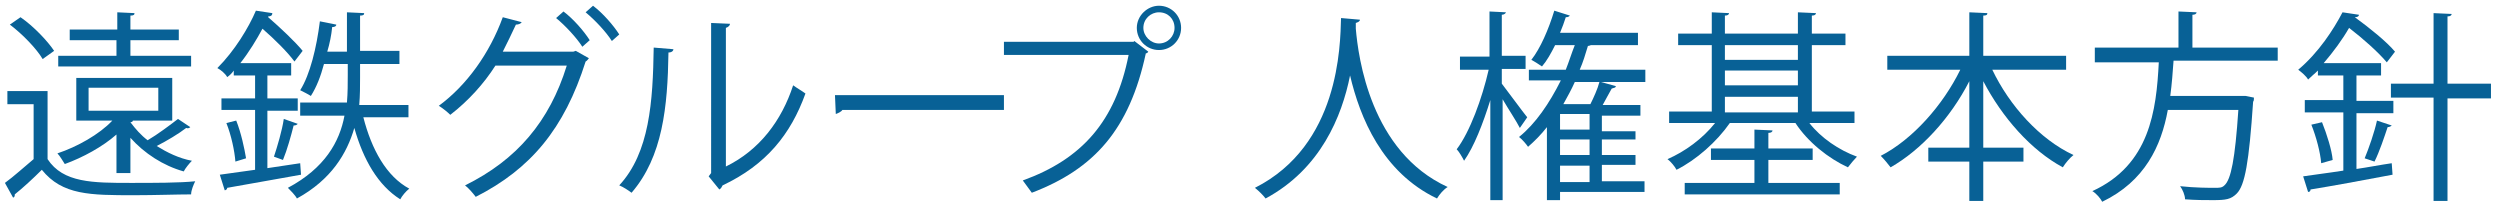
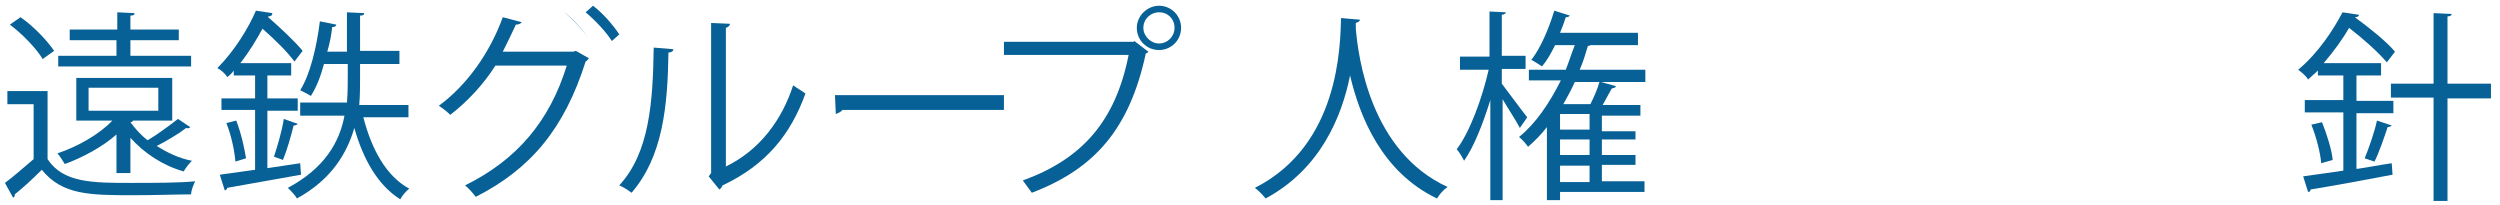
<svg xmlns="http://www.w3.org/2000/svg" version="1.1" id="レイヤー_1" x="0px" y="0px" viewBox="0 0 304.8 25" style="enable-background:new 0 0 304.8 25;" xml:space="preserve">
  <style type="text/css">
	.st0{fill:#086196;}
</style>
  <g>
    <path class="st0" d="M5.8,11.3v8.1c1.9,2.9,5.5,2.9,10.2,2.9c2.7,0,5.9,0,7.8-0.2c-0.2,0.4-0.5,1.1-0.5,1.6c-1.7,0-4.4,0.1-6.9,0.1   c-5.4,0-8.8,0-11.3-3.1c-1.1,1.1-2.3,2.2-3.3,3c0,0.2,0,0.3-0.2,0.4l-1-1.8c1.1-0.8,2.3-1.9,3.5-2.9v-6.7H0.9v-1.6H5.8z M2.5,2.1   C4.1,3.2,5.8,5,6.6,6.2l-1.4,1C4.5,6,2.8,4.2,1.2,3L2.5,2.1z M14.2,21.3v-4.9c-1.7,1.5-4.1,2.8-6.3,3.6C7.7,19.7,7.3,19,7,18.7   c2.4-0.8,5.1-2.3,6.7-4H9.3V9.5H21v5.2h-4.9l0.1,0c0,0.1-0.1,0.2-0.3,0.2c0.6,0.8,1.3,1.6,2.1,2.2c1.2-0.7,2.8-1.9,3.7-2.6l1.5,1   c-0.1,0.1-0.3,0.2-0.5,0.1c-0.9,0.7-2.4,1.6-3.6,2.2c1.3,0.8,2.7,1.5,4.3,1.8c-0.3,0.3-0.8,0.9-1,1.3c-2.5-0.7-4.8-2.2-6.5-4.1v4.3   H14.2z M23.3,6.8v1.3H7.1V6.8h7.1V4.9H8.5V3.6h5.8V1.5l2.1,0.1c0,0.2-0.1,0.3-0.5,0.3v1.7h5.9v1.3h-5.9v1.9H23.3z M10.8,10.7v2.8   h8.5v-2.8H10.8z" />
    <path class="st0" d="M32.6,20.5c1.3-0.2,2.6-0.4,4-0.6l0.1,1.4c-3.3,0.6-6.8,1.2-9,1.6c0,0.2-0.2,0.3-0.3,0.3l-0.6-1.9l4.3-0.6   v-7.3H27V12h4.1V9.2h-2.6V8.6c-0.2,0.3-0.5,0.6-0.8,0.8c-0.2-0.4-0.8-0.9-1.2-1.1c2.1-2.1,3.8-4.9,4.7-7l2,0.3   C33.2,1.9,33,2,32.7,2l0,0.1c1.5,1.3,3.3,3,4.2,4.1l-1,1.3c-0.8-1.1-2.4-2.7-3.9-4c-0.7,1.3-1.6,2.8-2.7,4.2h6.2v1.5h-2.9V12h3.7   v1.5h-3.7V20.5z M28.7,19.7c-0.1-1.3-0.5-3.2-1.1-4.7l1.2-0.3c0.6,1.5,1,3.4,1.2,4.6L28.7,19.7z M36.3,15.1   c-0.1,0.1-0.2,0.2-0.5,0.2c-0.3,1.2-0.8,3-1.3,4.2l-1.1-0.4c0.4-1.2,1-3.2,1.2-4.6L36.3,15.1z M49.7,14.3h-5.4   c1,3.9,2.8,7.2,5.6,8.7c-0.4,0.3-0.9,0.9-1.1,1.3c-2.7-1.7-4.5-4.8-5.6-8.7c-0.9,3.1-2.8,6.3-7,8.6c-0.2-0.4-0.8-1-1.1-1.3   c4.5-2.4,6.3-5.6,6.9-8.8h-5.4v-1.6h5.7c0.1-1.2,0.1-2.3,0.1-3.4V7.8h-2.9c-0.4,1.5-0.9,2.8-1.6,3.9c-0.3-0.2-0.9-0.5-1.3-0.7   c1.2-1.9,2-5.2,2.4-8.4l2,0.4c0,0.2-0.2,0.3-0.5,0.3c-0.1,1-0.3,2-0.6,3h2.4V1.5l2.1,0.1c0,0.2-0.1,0.3-0.5,0.3v4.3h4.8v1.6h-4.8   v1.6c0,1.1,0,2.2-0.1,3.4h6V14.3z" />
-     <path class="st0" d="M71.8,7.1c-0.1,0.1-0.2,0.3-0.4,0.4c-2.6,8.2-6.7,13.1-13.4,16.5c-0.3-0.4-0.8-1-1.3-1.4   c6.3-3.1,10.3-7.8,12.4-14.6h-8.7c-1.4,2.2-3.3,4.3-5.5,6c-0.3-0.3-0.9-0.8-1.4-1.1c3.4-2.5,6.2-6.4,7.8-10.8l2.3,0.6   c-0.1,0.2-0.4,0.3-0.7,0.3c-0.5,1.1-1.1,2.3-1.6,3.3h8.6l0.3-0.1L71.8,7.1z M68.7,1.4c1.2,0.9,2.5,2.4,3.2,3.5L71,5.7   c-0.7-1.1-2.1-2.6-3.2-3.5L68.7,1.4z M72.3,0.7c1.2,0.9,2.5,2.4,3.2,3.5l-0.9,0.8c-0.7-1.1-2-2.5-3.2-3.5L72.3,0.7z" />
+     <path class="st0" d="M71.8,7.1c-0.1,0.1-0.2,0.3-0.4,0.4c-2.6,8.2-6.7,13.1-13.4,16.5c-0.3-0.4-0.8-1-1.3-1.4   c6.3-3.1,10.3-7.8,12.4-14.6h-8.7c-1.4,2.2-3.3,4.3-5.5,6c-0.3-0.3-0.9-0.8-1.4-1.1c3.4-2.5,6.2-6.4,7.8-10.8l2.3,0.6   c-0.1,0.2-0.4,0.3-0.7,0.3c-0.5,1.1-1.1,2.3-1.6,3.3h8.6l0.3-0.1L71.8,7.1z M68.7,1.4c1.2,0.9,2.5,2.4,3.2,3.5c-0.7-1.1-2.1-2.6-3.2-3.5L68.7,1.4z M72.3,0.7c1.2,0.9,2.5,2.4,3.2,3.5l-0.9,0.8c-0.7-1.1-2-2.5-3.2-3.5L72.3,0.7z" />
    <path class="st0" d="M82.1,6c0,0.2-0.2,0.4-0.6,0.4c-0.1,6.6-0.7,12.7-4.5,17.1c-0.4-0.3-1-0.7-1.5-0.9c3.7-4,4.1-10.2,4.2-16.8   L82.1,6z M88.5,20.3c4.1-2,6.8-5.6,8.2-9.9c0.4,0.3,1.1,0.7,1.5,1c-1.8,5-4.8,8.7-10.1,11.2c-0.1,0.2-0.2,0.4-0.4,0.5l-1.3-1.6   l0.3-0.4V2.8L89,2.9c0,0.2-0.2,0.4-0.5,0.5V20.3z" />
    <path class="st0" d="M101.8,11.6h20.6v1.8h-19.7c-0.1,0.2-0.5,0.4-0.8,0.5L101.8,11.6z" />
    <path class="st0" d="M122.5,5.1h15.7l0.1-0.1l1.7,1.3c-0.1,0.1-0.1,0.2-0.3,0.2c-2,9.3-6.3,14.1-13.9,17c-0.3-0.4-0.8-1.1-1.1-1.5   c7.2-2.6,11.3-7.2,12.9-15.3h-15.2V5.1z M141.3,0.7c1.5,0,2.7,1.2,2.7,2.7c0,1.5-1.2,2.7-2.7,2.7c-1.5,0-2.7-1.2-2.7-2.7   C138.6,1.9,139.9,0.7,141.3,0.7z M143.2,3.4c0-1.1-0.8-1.9-1.9-1.9c-1,0-1.9,0.8-1.9,1.9c0,1,0.9,1.9,1.9,1.9   C142.4,5.3,143.2,4.4,143.2,3.4z" />
    <path class="st0" d="M165.8,2.4c0,0.2-0.2,0.3-0.5,0.4l0,0.7c0.3,3.5,1.8,15,11.2,19.3c-0.5,0.3-1,0.9-1.3,1.4   c-6.7-3.2-9.4-9.9-10.6-15h0c-1,5-3.6,11.4-10.3,15c-0.3-0.4-0.8-0.9-1.3-1.3c10.3-5.2,10.4-17.3,10.5-20.7L165.8,2.4z" />
    <path class="st0" d="M183.1,10.2c0.7,0.9,2.6,3.5,3.1,4.1l-0.9,1.3c-0.4-0.8-1.4-2.3-2.1-3.5v12.3h-1.5V12.2   c-0.9,2.9-2,5.7-3.2,7.4c-0.2-0.4-0.6-1.1-0.9-1.4c1.6-2.1,3.1-6.2,3.9-9.7H178V6.9h3.6V1.4l2,0.1c0,0.1-0.2,0.3-0.5,0.3v5h2.9v1.6   h-2.9V10.2z M200.6,8.5V10h-5.4l1.8,0.5c0,0.2-0.2,0.2-0.5,0.3c-0.3,0.5-0.7,1.3-1.1,2h4.6v1.3h-4.7v1.9h4.1V17h-4.1v1.9h4.1v1.2   h-4.1v2h5.2v1.3h-10.3v1h-1.6v-8.9c-0.7,0.9-1.5,1.7-2.3,2.4c-0.2-0.3-0.7-0.9-1.1-1.2c2-1.6,3.7-4.1,5.1-6.9h-3.9V8.5h4.5   c0.4-1,0.7-2,1.1-3h-2.4c-0.5,1-1,1.9-1.6,2.6c-0.3-0.2-0.9-0.6-1.3-0.8c1.1-1.4,2.1-3.7,2.8-6l1.9,0.6c-0.1,0.1-0.2,0.2-0.5,0.2   c-0.2,0.6-0.4,1.2-0.7,1.9h9.5v1.5H194c-0.1,0-0.2,0.1-0.4,0.1c-0.3,1-0.6,2-1,2.9H200.6z M193.8,15.8v-1.9h-3.6v1.9H193.8z    M193.8,18.9V17h-3.6v1.9H193.8z M193.8,22.2v-2h-3.6v2H193.8z M192,10c-0.4,0.9-0.9,1.8-1.4,2.7h3.3c0.4-0.8,0.9-1.9,1.1-2.7H192z   " />
-     <path class="st0" d="M226.1,15h-5.5c1.4,1.8,3.6,3.3,5.8,4.1c-0.3,0.3-0.8,0.9-1.1,1.3c-2.4-1.1-4.9-3.1-6.4-5.4h-8   c-1.6,2.3-4.1,4.5-6.5,5.7c-0.2-0.4-0.7-1-1.1-1.3c2.1-0.9,4.3-2.5,5.8-4.4h-5.6v-1.4h5.2V5.5h-4.1V4.1h4.1V1.5l2.1,0.1   c0,0.2-0.2,0.3-0.5,0.3v2.2h8.9V1.5l2.2,0.1c0,0.2-0.2,0.3-0.5,0.3v2.2h4.1v1.4h-4.1v8.1h5.2V15z M215.6,19.5v2.8h8.7v1.4h-18.9   v-1.4h8.5v-2.8h-5.3v-1.4h5.3v-2.3l2.2,0.1c0,0.2-0.2,0.3-0.5,0.3v1.9h5.4v1.4H215.6z M219.2,5.5h-8.9v1.8h8.9V5.5z M210.3,8.6v1.8   h8.9V8.6H210.3z M210.3,11.8v1.9h8.9v-1.9H210.3z" />
-     <path class="st0" d="M251.9,8.5h-9c2.1,4.4,5.8,8.5,9.9,10.4c-0.4,0.3-1,1-1.3,1.5c-3.9-2.1-7.4-6.1-9.7-10.5v8.1h4.9v1.7h-4.9v4.8   h-1.7v-4.8h-5v-1.7h5V9.9c-2.3,4.5-5.9,8.4-9.6,10.5c-0.3-0.4-0.8-1-1.2-1.4c3.9-2,7.6-6.2,9.7-10.5h-8.9V6.8h10V1.5l2.2,0.1   c0,0.2-0.1,0.3-0.5,0.3v4.9h10.1V8.5z" />
-     <path class="st0" d="M277.7,7.4H265c-0.1,1.4-0.2,2.8-0.4,4.3h8.8l0.4,0l1,0.2c0,0.2,0,0.4-0.1,0.5c-0.5,7.4-1,10.2-2,11.2   c-0.7,0.7-1.3,0.8-2.9,0.8c-0.9,0-2.1,0-3.4-0.1c0-0.5-0.3-1.2-0.6-1.6c1.8,0.2,3.6,0.2,4.2,0.2c0.6,0,0.9,0,1.2-0.3   c0.8-0.7,1.3-3.2,1.7-9.2h-8.6c-0.8,4.4-2.8,8.7-8,11.2c-0.2-0.4-0.7-1-1.2-1.3c7-3.2,7.8-9.8,8.1-15.7h-7.8V5.8h10.2V1.4l2.2,0.1   c0,0.2-0.2,0.3-0.5,0.3v4h10.4V7.4z" />
    <path class="st0" d="M287.3,9.2v3.1h4.5v1.5h-4.5v6.8c1.4-0.2,2.9-0.5,4.3-0.7l0.1,1.4c-3.7,0.7-7.5,1.4-10,1.8   c0,0.2-0.1,0.3-0.3,0.3l-0.6-1.9c1.3-0.2,3-0.4,4.9-0.7v-7.1h-4.7v-1.5h4.7V9.2h-3.1V8.6c-0.4,0.4-0.8,0.7-1.2,1.1   c-0.2-0.4-0.8-0.9-1.2-1.2c2.5-2.1,4.3-4.9,5.4-7l2,0.3c0,0.2-0.2,0.3-0.5,0.3c1.8,1.3,3.9,3,4.9,4.2l-1,1.3   c-1-1.2-2.9-2.9-4.6-4.2c-0.8,1.4-1.9,2.9-3.1,4.3h7v1.5H287.3z M283,19.9c-0.1-1.3-0.6-3.2-1.2-4.7l1.3-0.3   c0.6,1.5,1.2,3.4,1.3,4.6L283,19.9z M291.6,15.3c-0.1,0.1-0.3,0.2-0.5,0.2c-0.4,1.2-1,3-1.6,4.2l-1.2-0.4c0.5-1.2,1.2-3.2,1.5-4.6   L291.6,15.3z M303.7,10.3v1.7h-5.3v12.5h-1.7V11.9h-5.2v-1.7h5.2V1.6l2.2,0.1c0,0.2-0.2,0.3-0.5,0.3v8.2H303.7z" />
  </g>
</svg>